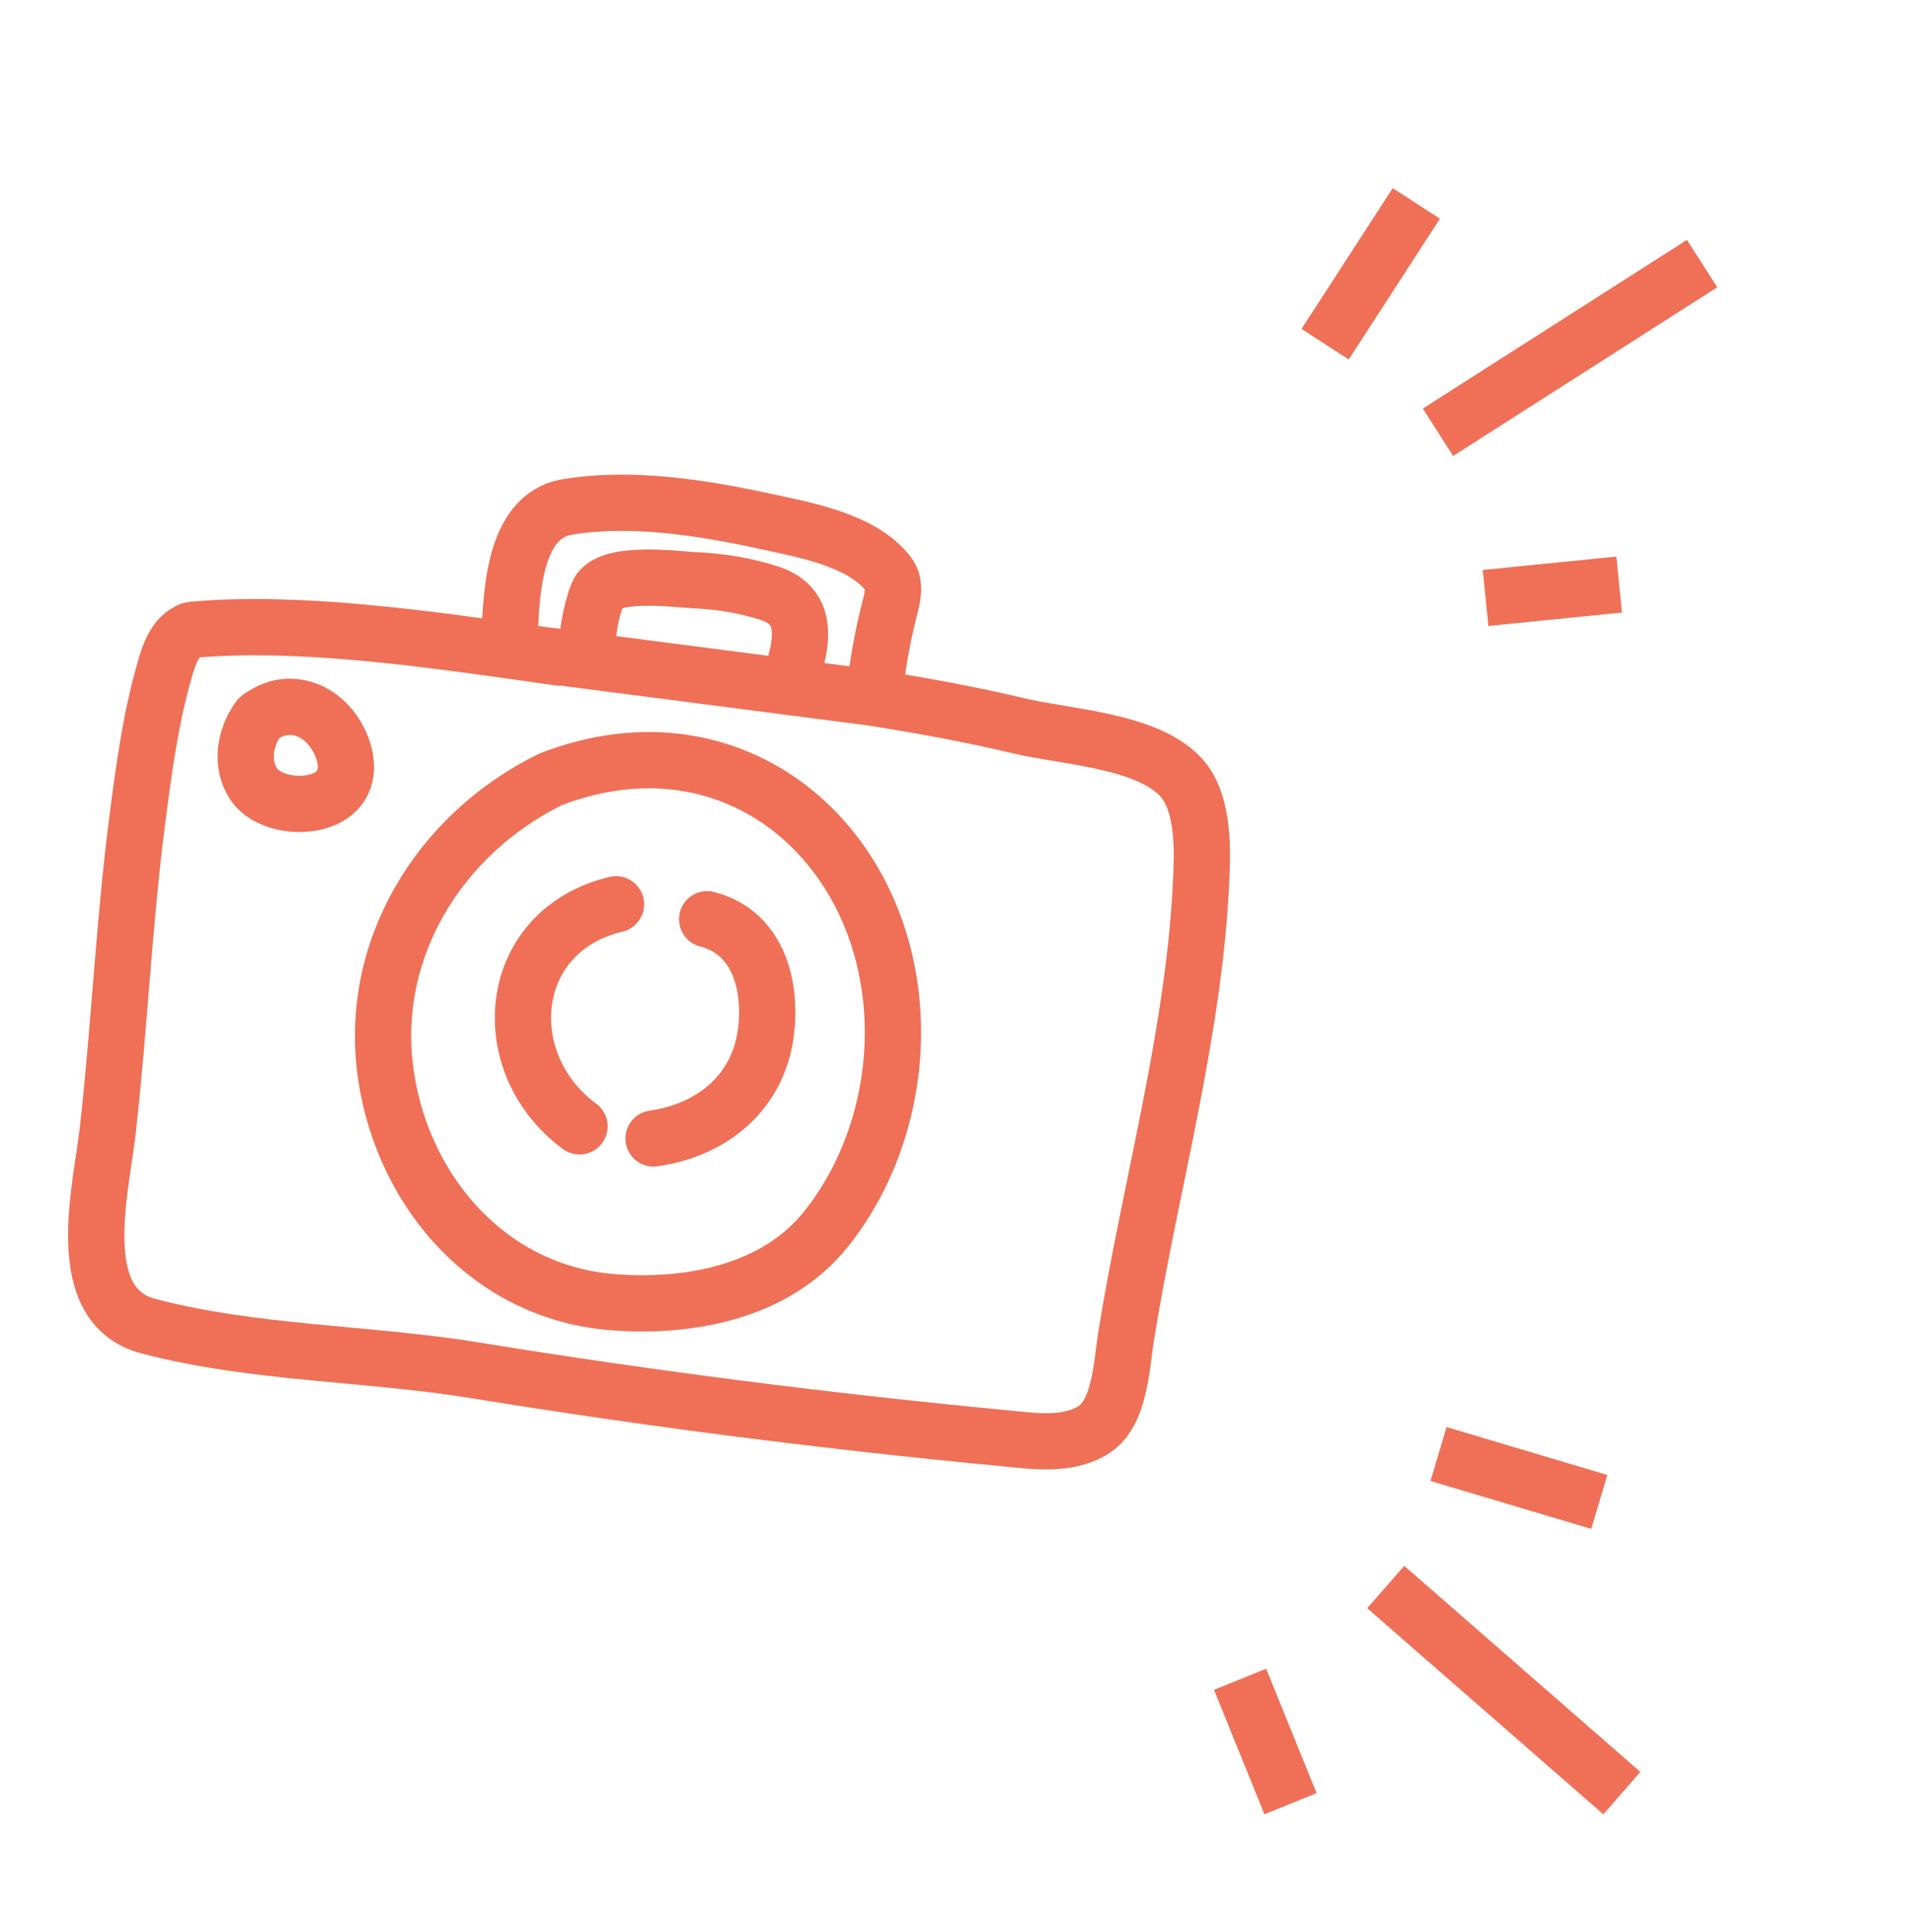
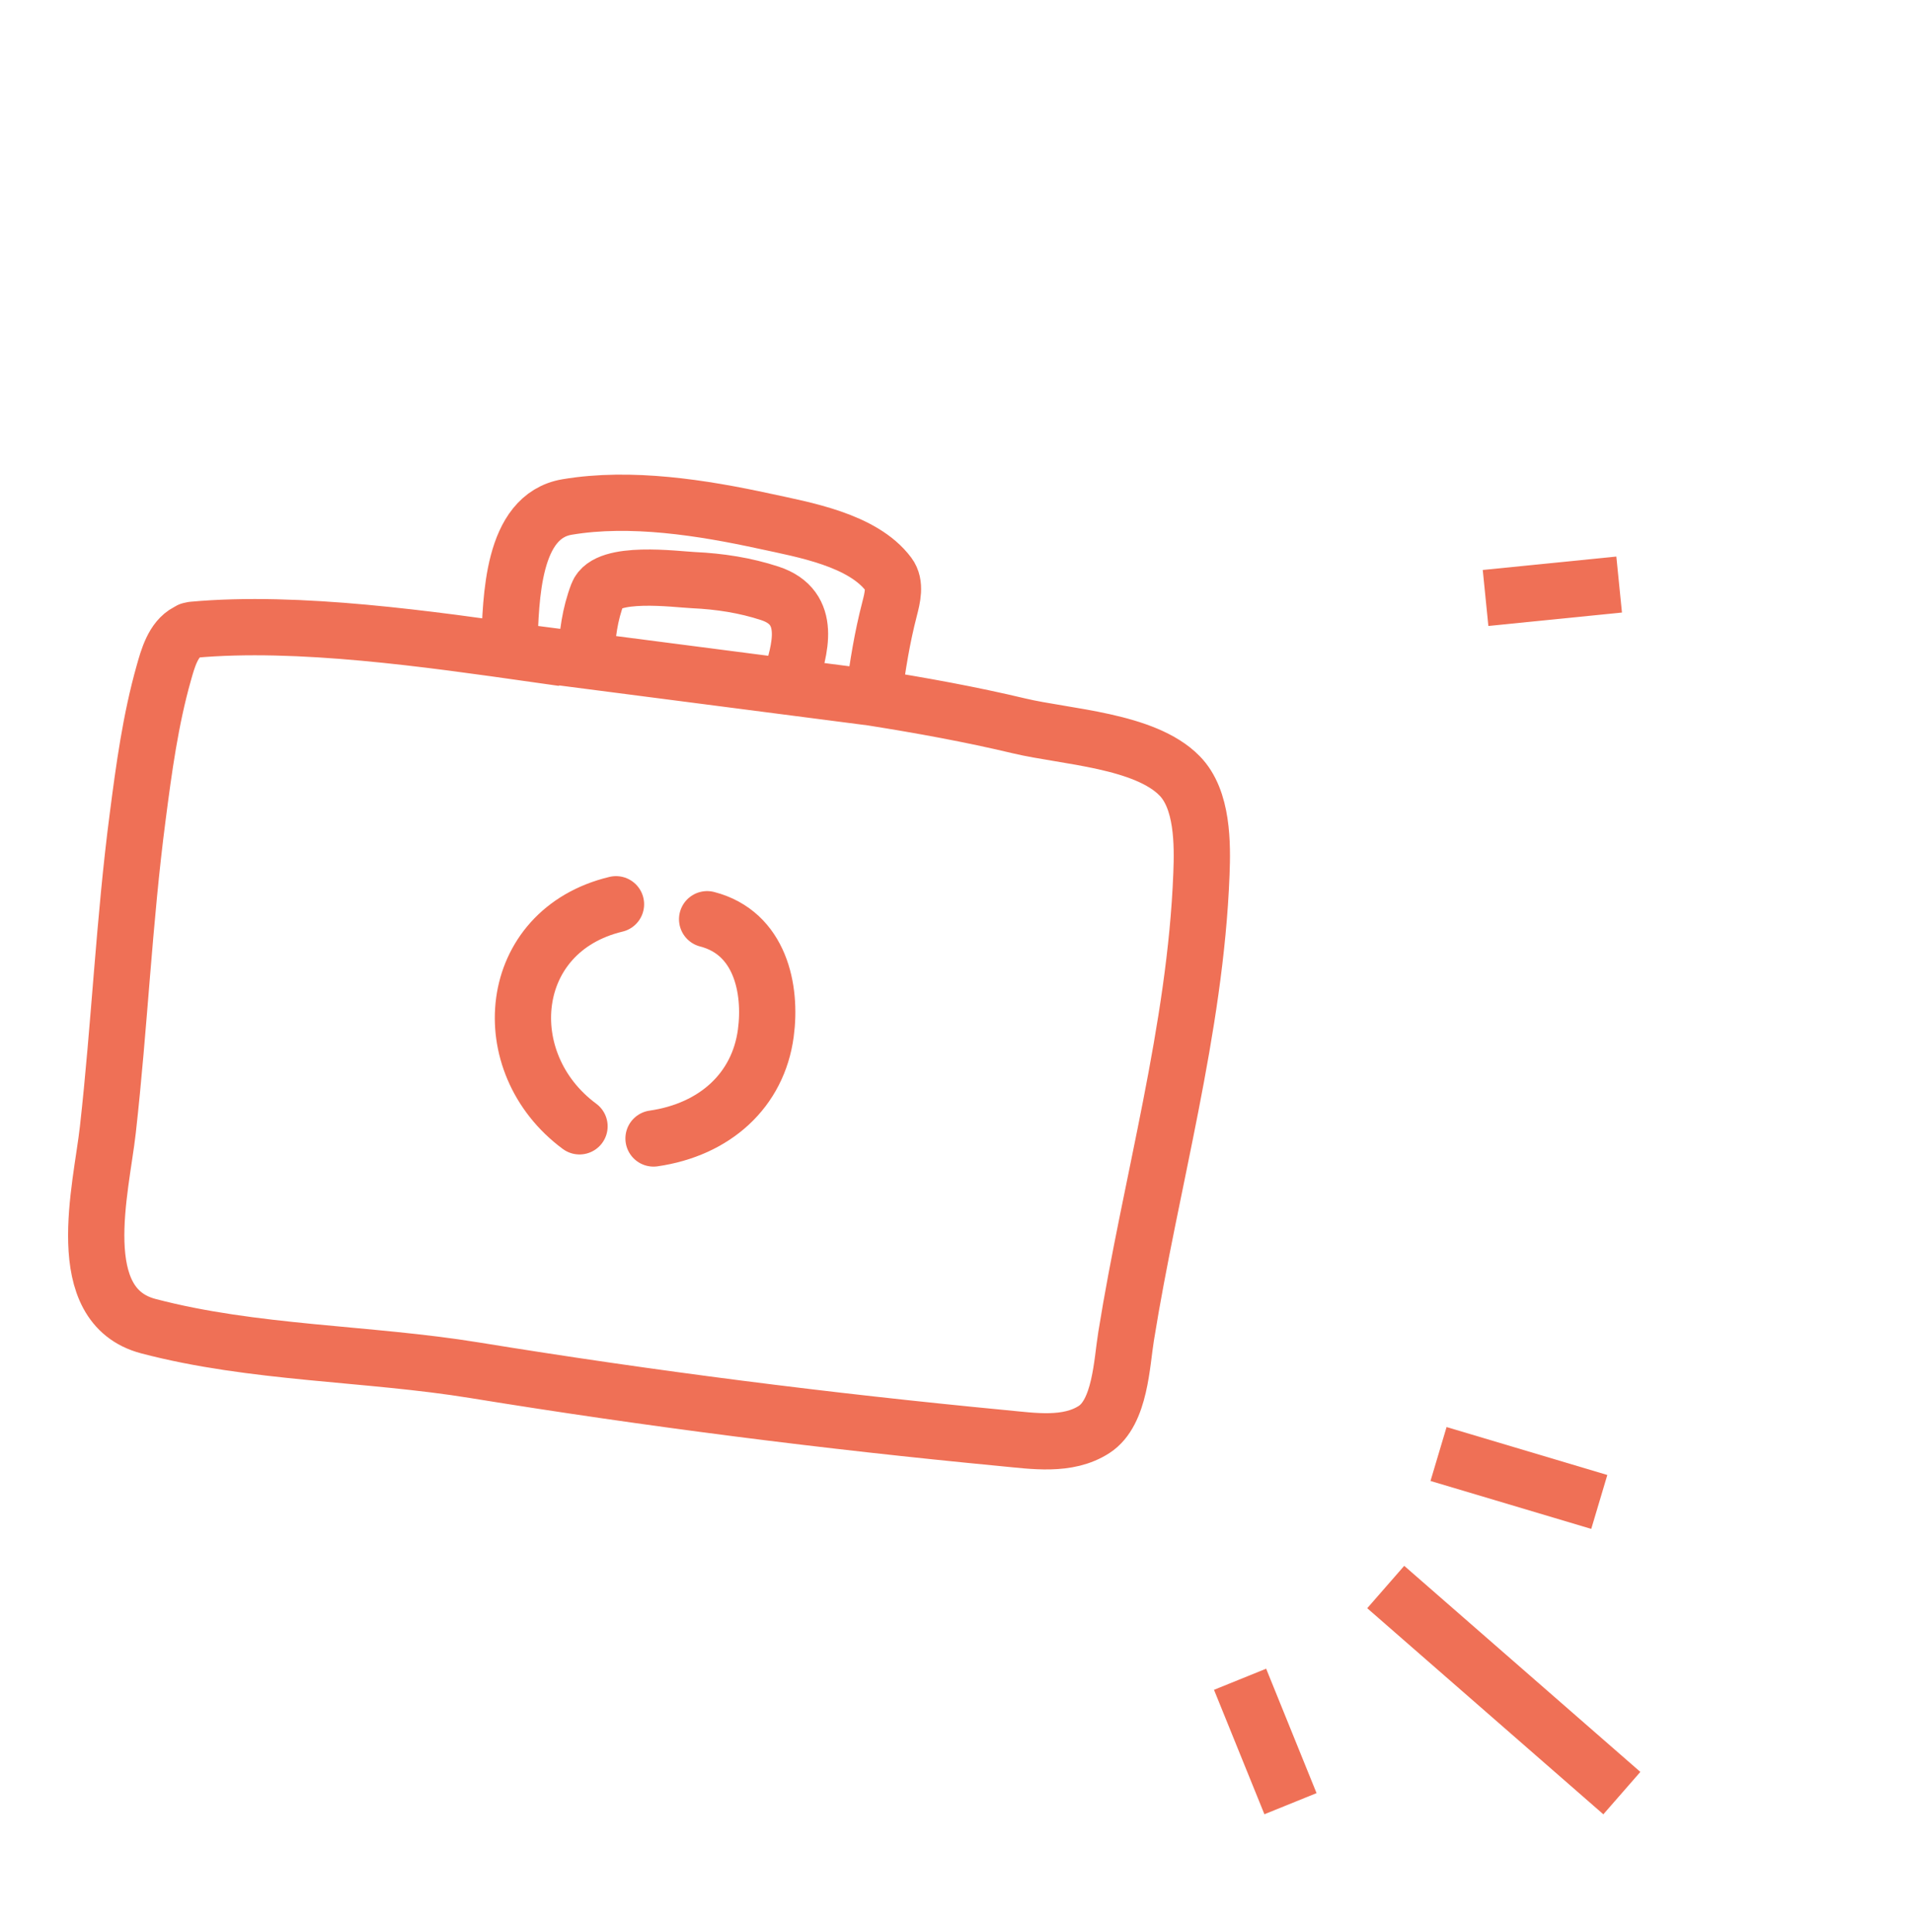
<svg xmlns="http://www.w3.org/2000/svg" width="102" height="103" viewBox="0 0 102 103" fill="none">
  <g id="BLOC CAMERA">
    <g id="ICON CAMERA">
      <path id="Vector" d="M46.587 37.027C46.812 35.43 47.027 34.032 47.433 32.466C47.577 31.903 47.776 31.148 47.385 30.631C46.003 28.785 42.861 28.247 40.775 27.793C37.455 27.07 33.627 26.463 30.236 27.035C27.288 27.531 27.249 31.928 27.154 34.407M31.256 35.022C31.304 33.871 31.451 32.752 31.866 31.669C32.359 30.384 36.041 30.892 36.984 30.935C38.362 30.998 39.738 31.209 41.049 31.64C43.36 32.398 42.647 34.657 42.133 36.296M28.525 34.878C22.93 34.085 15.909 33.066 10.278 33.582C10.248 33.584 10.222 33.602 10.192 33.605C10.169 33.608 10.148 33.605 10.124 33.616C10.108 33.62 10.098 33.634 10.083 33.639C10.05 33.656 10.018 33.673 9.992 33.691C9.23 34.085 8.948 35.123 8.734 35.883C8.027 38.38 7.675 40.973 7.343 43.54C6.616 49.094 6.374 54.683 5.75 60.246C5.393 63.417 3.751 69.615 7.907 70.714C13.538 72.195 19.585 72.134 25.32 73.068C34.664 74.588 44.069 75.784 53.5 76.686C55.087 76.835 56.931 77.138 58.344 76.219C59.74 75.312 59.811 72.666 60.043 71.256C61.352 63.102 63.74 54.888 64.059 46.617C64.123 45.008 64.135 42.627 62.894 41.368C61.044 39.475 56.819 39.294 54.36 38.712C51.752 38.09 49.127 37.615 46.5 37.198L28.526 34.87L28.525 34.878Z" stroke="#EF7056" stroke-width="3" stroke-linecap="round" />
-       <path id="Vector_2" d="M47.609 54.95C47.635 58.726 46.401 62.578 44.053 65.526C41.369 68.895 36.773 69.751 32.688 69.437C26.191 68.942 21.574 63.684 20.602 57.487C19.541 50.741 23.372 44.509 29.343 41.562C39.177 37.748 47.539 45.069 47.611 54.943L47.609 54.95Z" stroke="#EF7056" stroke-width="3" stroke-linecap="round" />
-       <path id="Vector_3" d="M17.634 38.799C16.713 37.668 15.227 37.313 14.012 38.153C13.917 38.189 13.827 38.241 13.757 38.349C13.059 39.348 12.823 40.735 13.518 41.792C14.319 43.022 16.739 43.204 17.818 42.29C18.903 41.377 18.399 39.742 17.634 38.799Z" stroke="#EF7056" stroke-width="3" stroke-linecap="round" />
      <path id="Vector_4" d="M32.844 48.218C26.945 49.631 26.319 56.674 30.899 60.059" stroke="#EF7056" stroke-width="3" stroke-linecap="round" />
      <path id="Vector_5" d="M34.846 60.707C38.112 60.235 40.425 58.146 40.833 55.089C41.149 52.737 40.538 49.749 37.704 49.016" stroke="#EF7056" stroke-width="3" stroke-linecap="round" />
    </g>
    <g id="ICON LINES">
      <path id="Vector_6" d="M79.209 31.885L86.332 31.17" stroke="#EF7056" stroke-width="3" />
-       <path id="Vector_7" d="M76.672 23.05L90.755 14.055" stroke="#EF7056" stroke-width="3" />
-       <path id="Vector_8" d="M70.655 18.354L75.517 10.847" stroke="#EF7056" stroke-width="3" />
    </g>
    <g id="ICON LINES_2">
      <path id="Vector_9" d="M66.12 89.543L68.808 96.178" stroke="#EF7056" stroke-width="3" />
      <path id="Vector_10" d="M73.886 84.625L86.476 95.614" stroke="#EF7056" stroke-width="3" />
      <path id="Vector_11" d="M76.702 77.532L85.273 80.088" stroke="#EF7056" stroke-width="3" />
    </g>
  </g>
</svg>